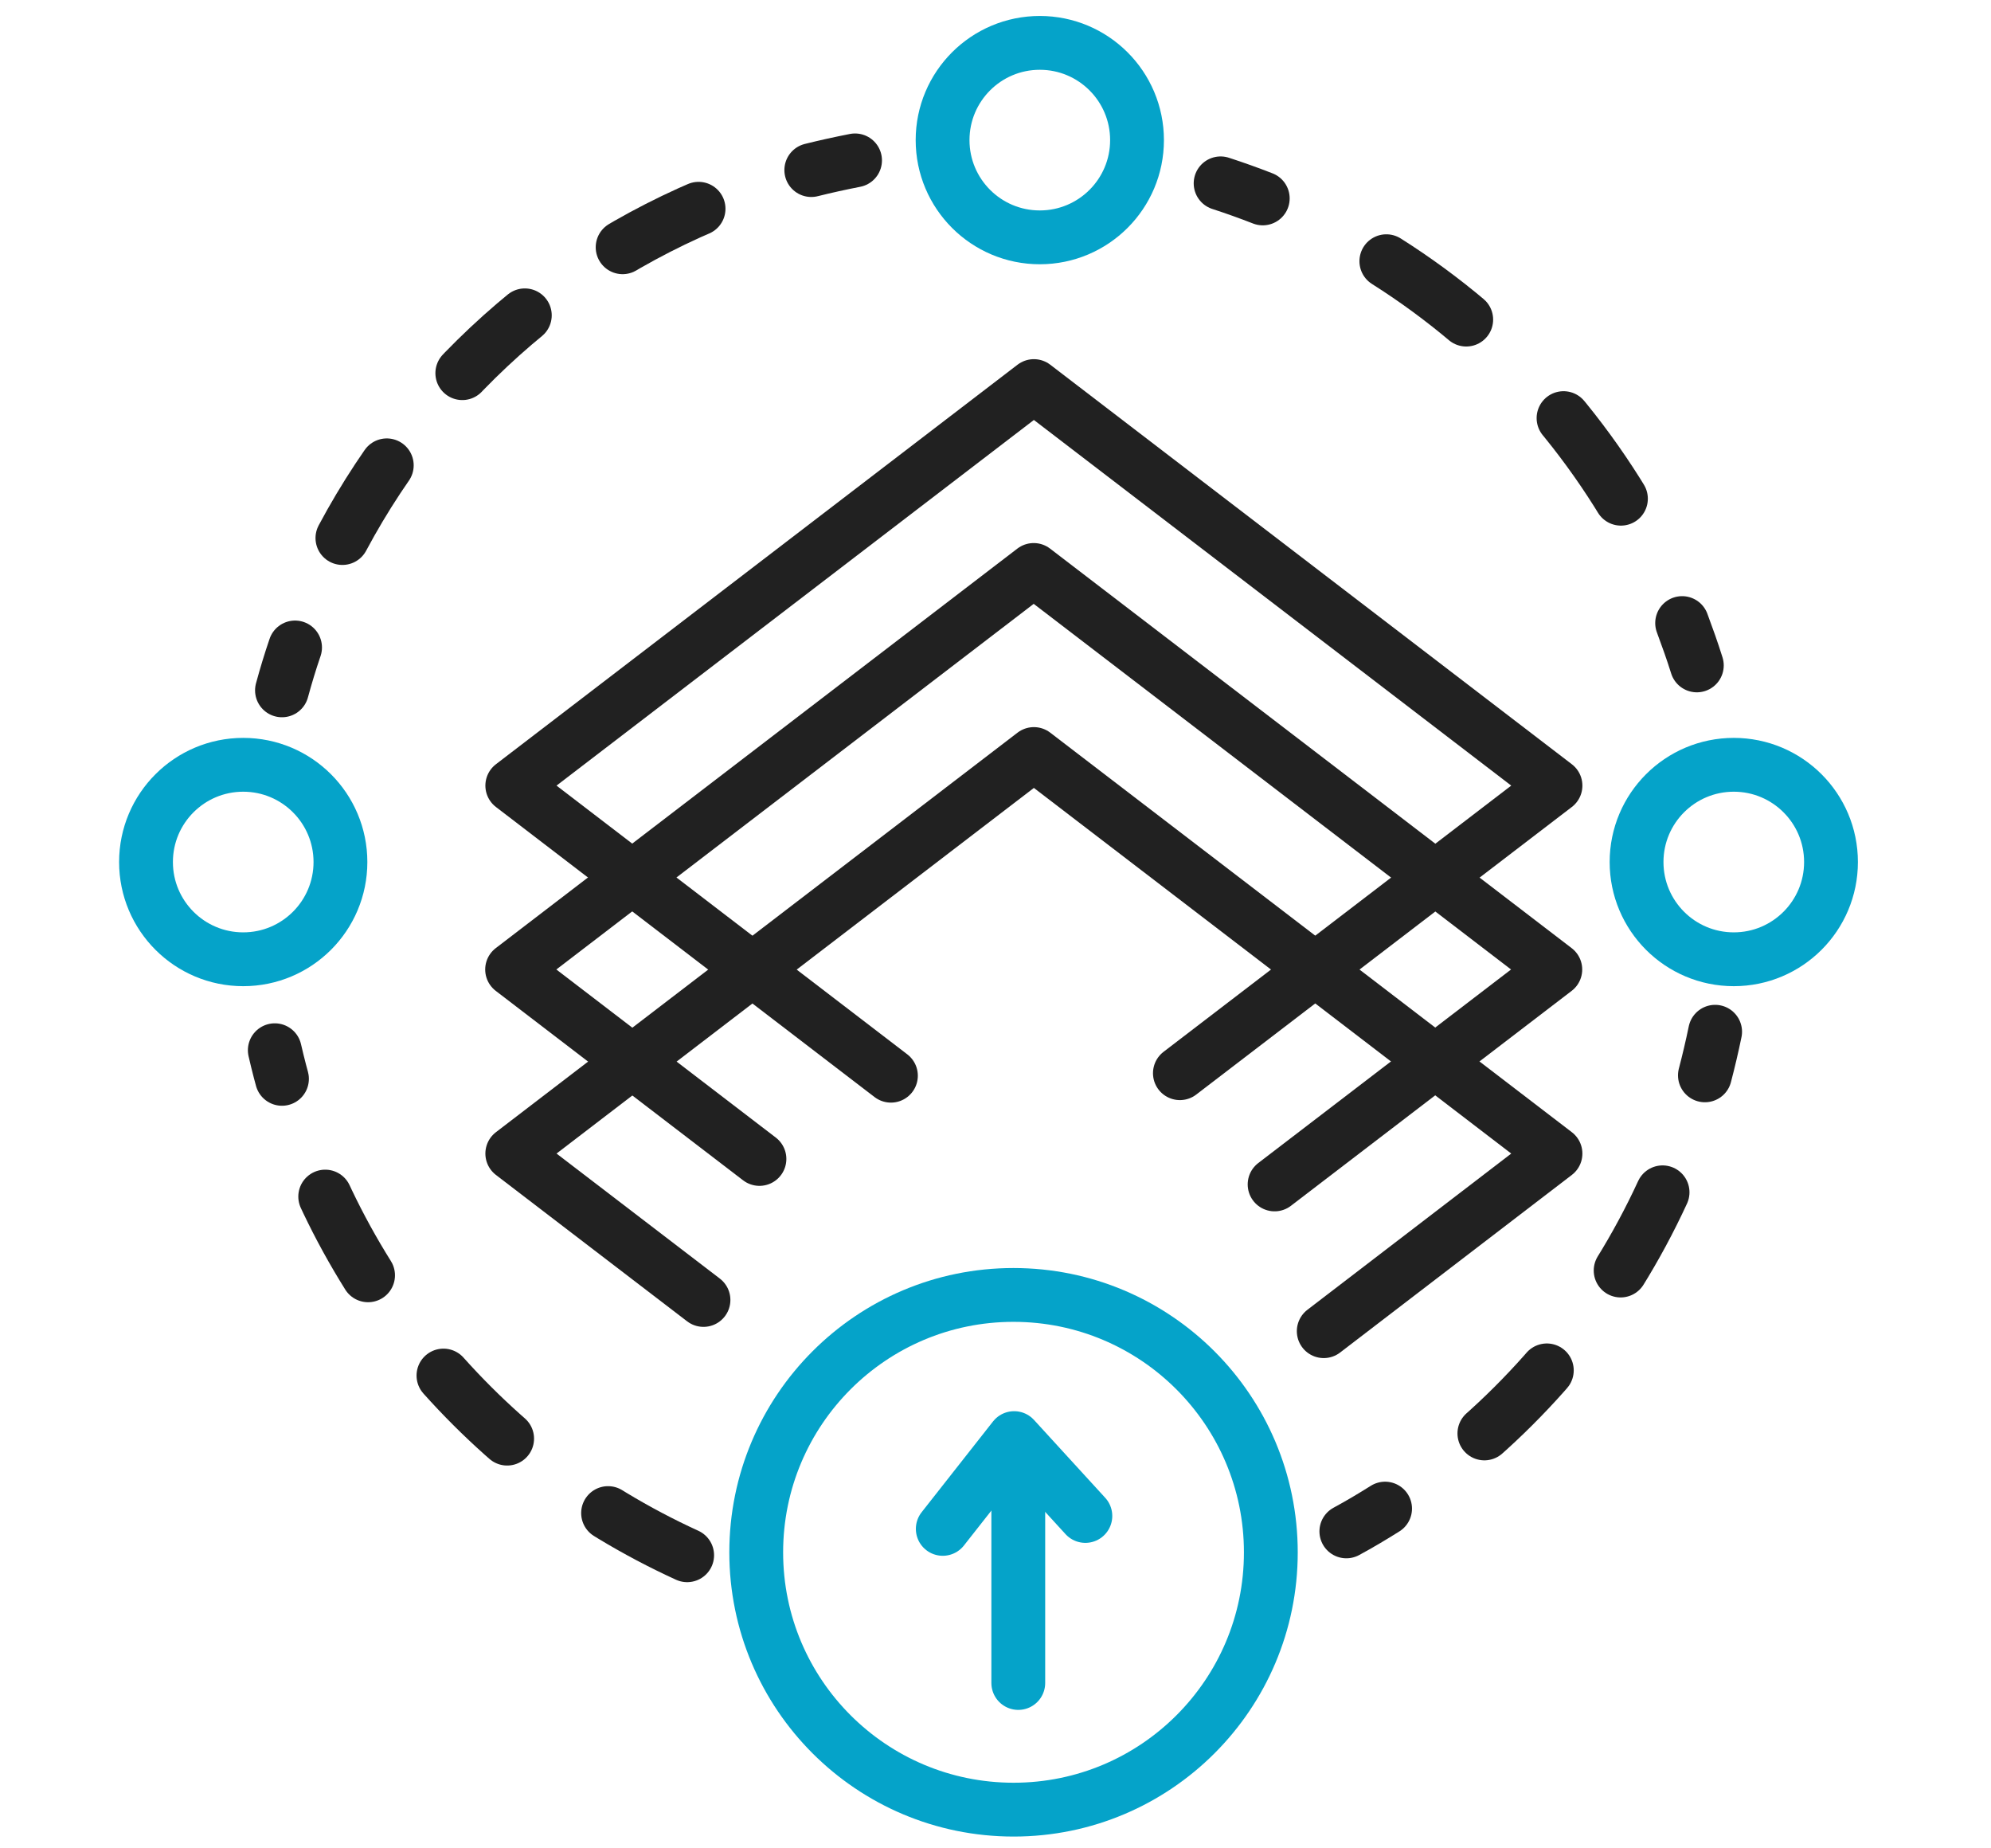
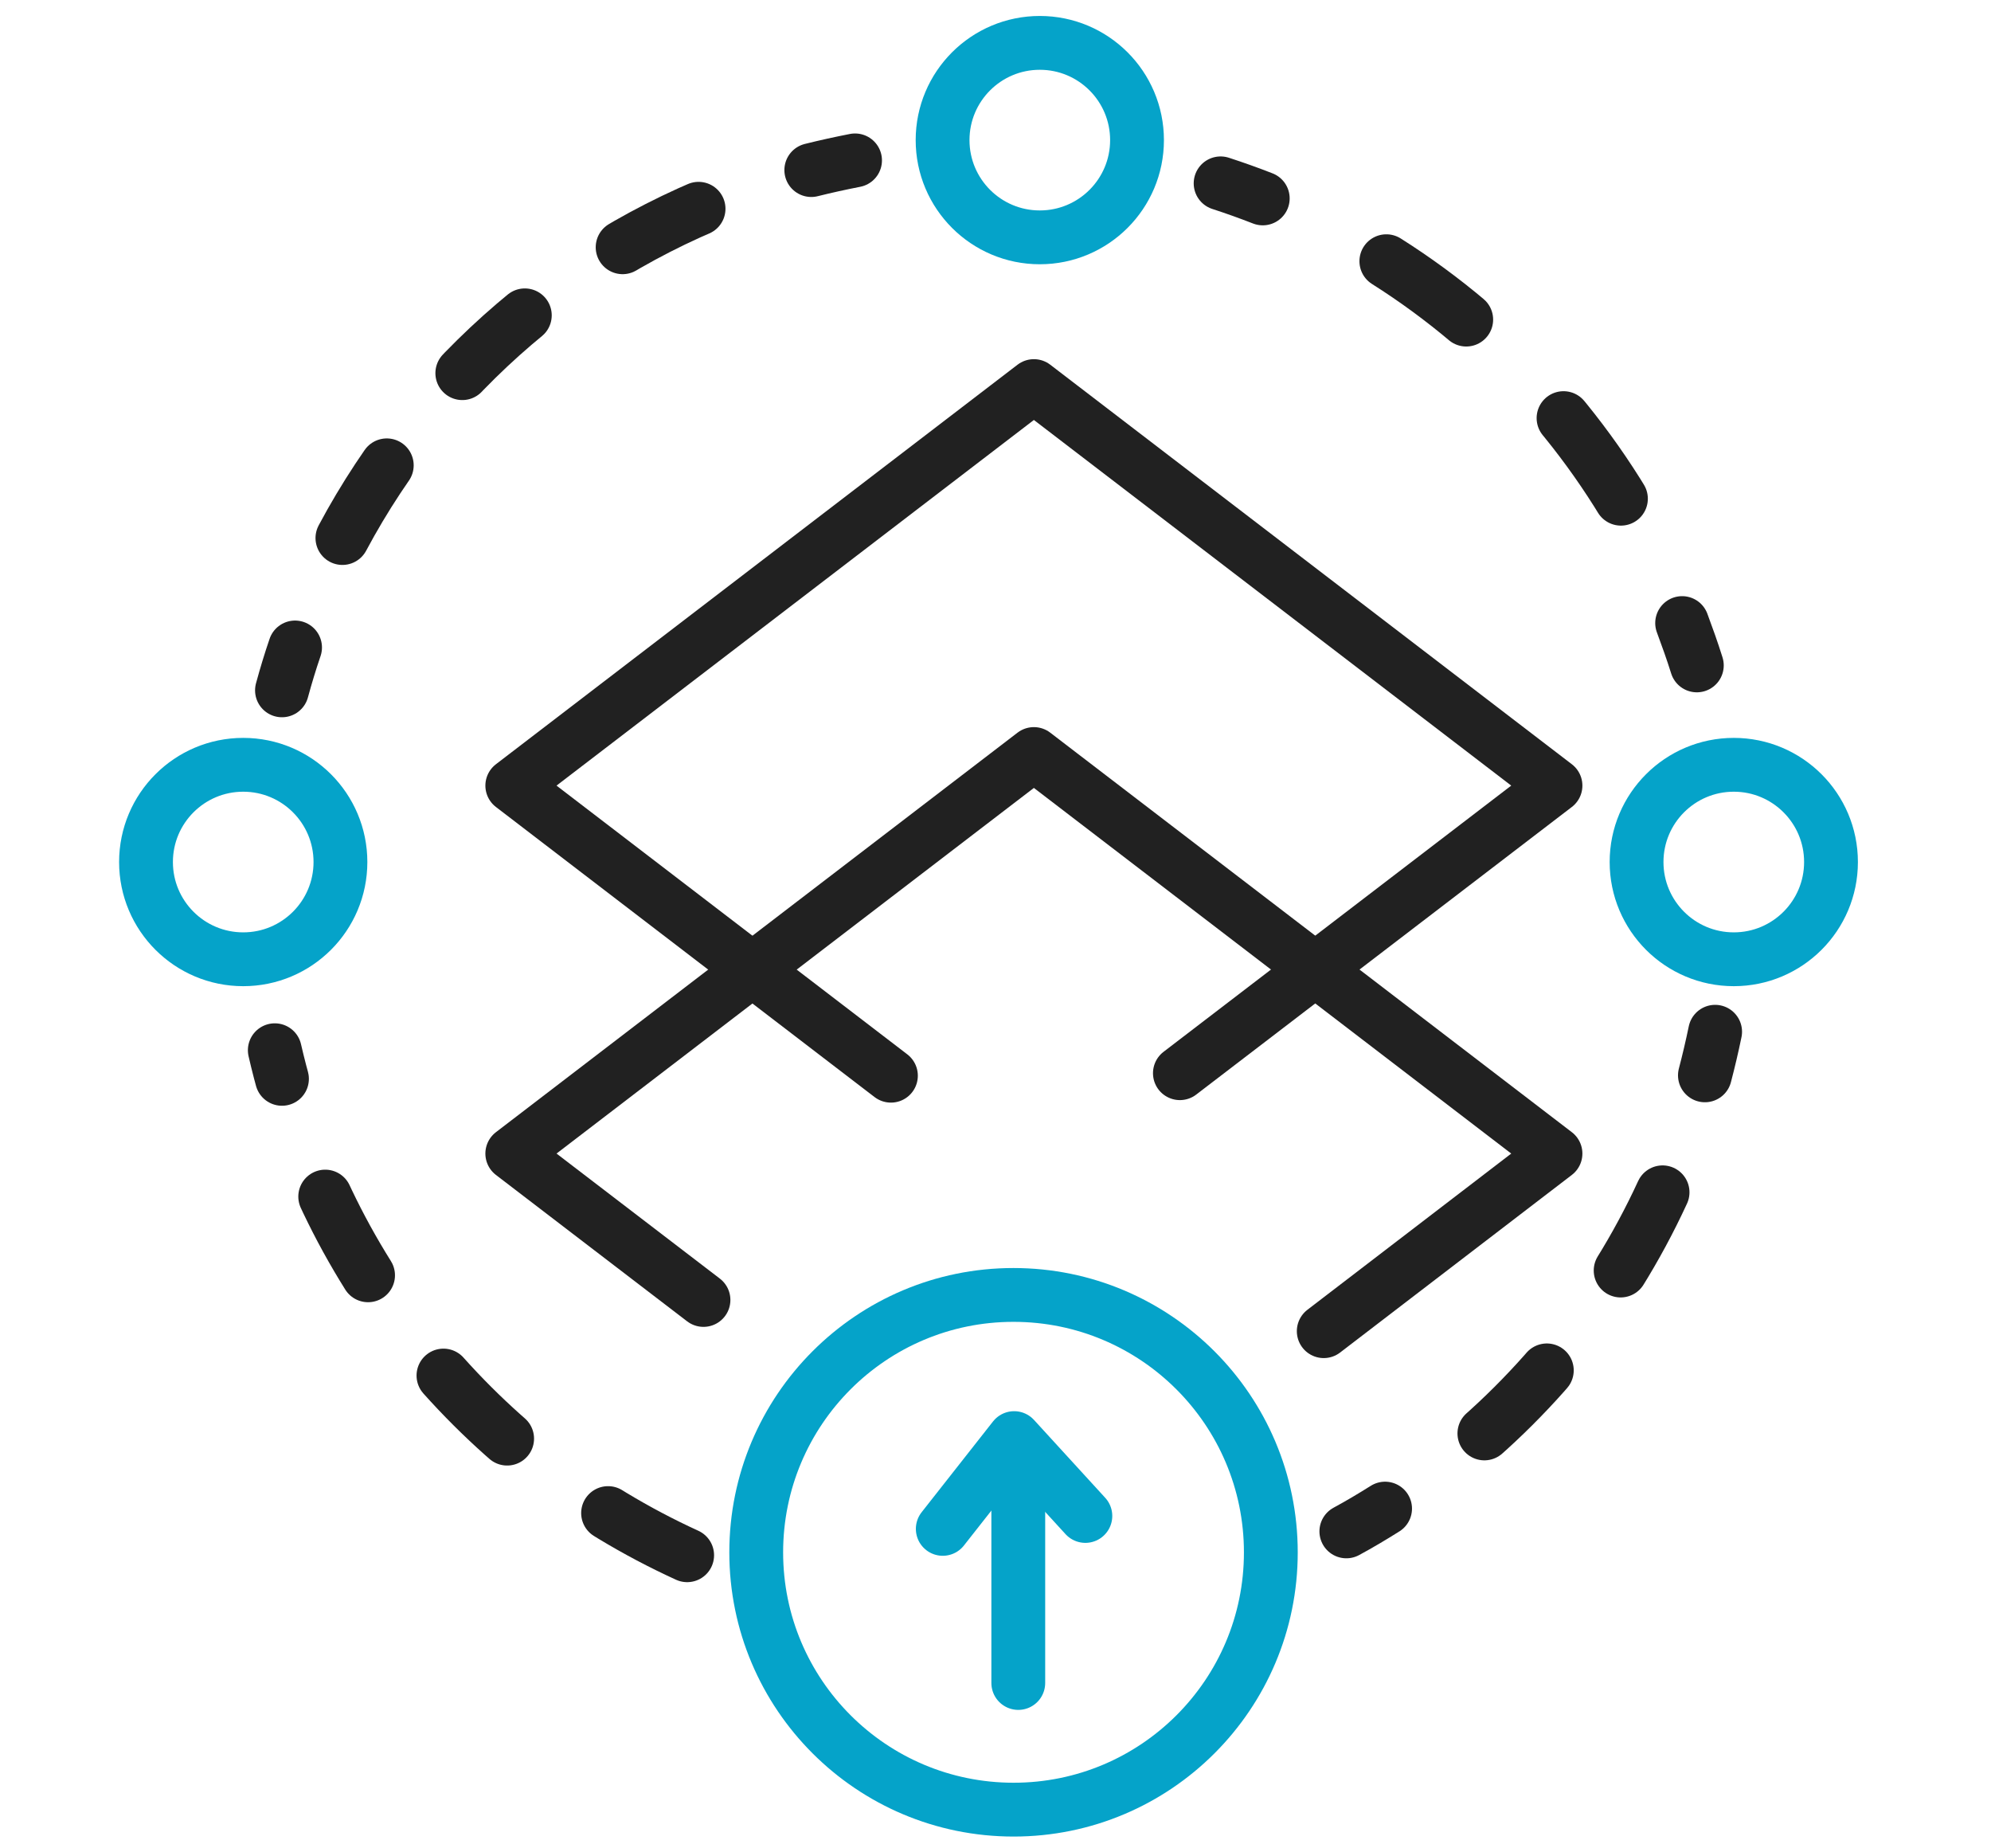
<svg xmlns="http://www.w3.org/2000/svg" id="Layer_2" width="111" height="103" viewBox="0 0 111 103">
  <defs>
    <style>.cls-1{stroke-dasharray:0 0 5 7;}.cls-1,.cls-2,.cls-3,.cls-4,.cls-5,.cls-6,.cls-7{fill:none;}.cls-1,.cls-3,.cls-4,.cls-5,.cls-6,.cls-7{stroke-linecap:round;stroke-linejoin:round;stroke-width:3px;}.cls-1,.cls-3,.cls-4,.cls-5,.cls-7{stroke:#212121;}.cls-2{stroke-width:0px;}.cls-3{stroke-dasharray:0 0 4.75 6.65;}.cls-4{stroke-dasharray:0 0 5.52 7.73;}.cls-5{stroke-dasharray:0 0 4.95 6.93;}.cls-6{stroke:#05a3c9;}</style>
  </defs>
  <g id="art">
    <rect class="cls-2" width="111" height="103" />
    <path id="Path_141685" class="cls-7" d="M49.67,59.96l-21.11-16.17,29.08-22.27,29.08,22.27-20.94,16.03" />
-     <path id="Path_141686" class="cls-7" d="M42.34,64.6l-13.79-10.56,29.08-22.27,29.08,22.27-15.65,11.98" />
    <path id="Path_141687" class="cls-7" d="M39.22,72.46l-10.66-8.16,29.08-22.27,29.08,22.27-12.92,9.9" />
    <path id="Path_141688" class="cls-6" d="M56.5,72.18c-7.92,0-14.34,6.42-14.34,14.35,0,7.92,6.42,14.34,14.35,14.34,7.92,0,14.34-6.42,14.34-14.34,0-7.92-6.42-14.35-14.35-14.35Z" />
    <line id="Line_1061" class="cls-6" x1="56.77" y1="93.81" x2="56.77" y2="81.46" />
    <path id="Path_141689" class="cls-6" d="M52.56,85.22l3.98-5.06,3.97,4.34" />
    <path class="cls-7" d="M68.05,10.22c.8.26,1.58.54,2.35.84" />
    <path class="cls-4" d="M77.29,14.56c6.39,4.04,11.59,9.8,14.95,16.62" />
    <path class="cls-7" d="M93.78,34.73c.29.78.57,1.56.82,2.36" />
    <path class="cls-7" d="M15.72,38.48c.22-.81.46-1.6.73-2.39" />
    <path class="cls-3" d="M19.09,29.99c4.86-9.11,13.06-16.18,22.96-19.56" />
    <path class="cls-7" d="M45.23,9.48c.8-.2,1.62-.38,2.44-.54" />
    <path class="cls-1" d="M38.31,86.69c-11.47-5.24-20.11-15.6-22.99-28.15" />
    <path class="cls-7" d="M95.62,57.51c-.17.82-.36,1.63-.57,2.43" />
    <path class="cls-5" d="M92.69,66.46c-2.86,6.21-7.22,11.58-12.62,15.65" />
    <path class="cls-7" d="M77.22,84.09c-.7.44-1.42.87-2.16,1.27" />
    <circle class="cls-6" cx="13.56" cy="48.05" r="5.42" />
    <circle class="cls-6" cx="96.66" cy="48.05" r="5.42" />
    <circle class="cls-6" cx="57.97" cy="7.81" r="5.42" />
  </g>
</svg>